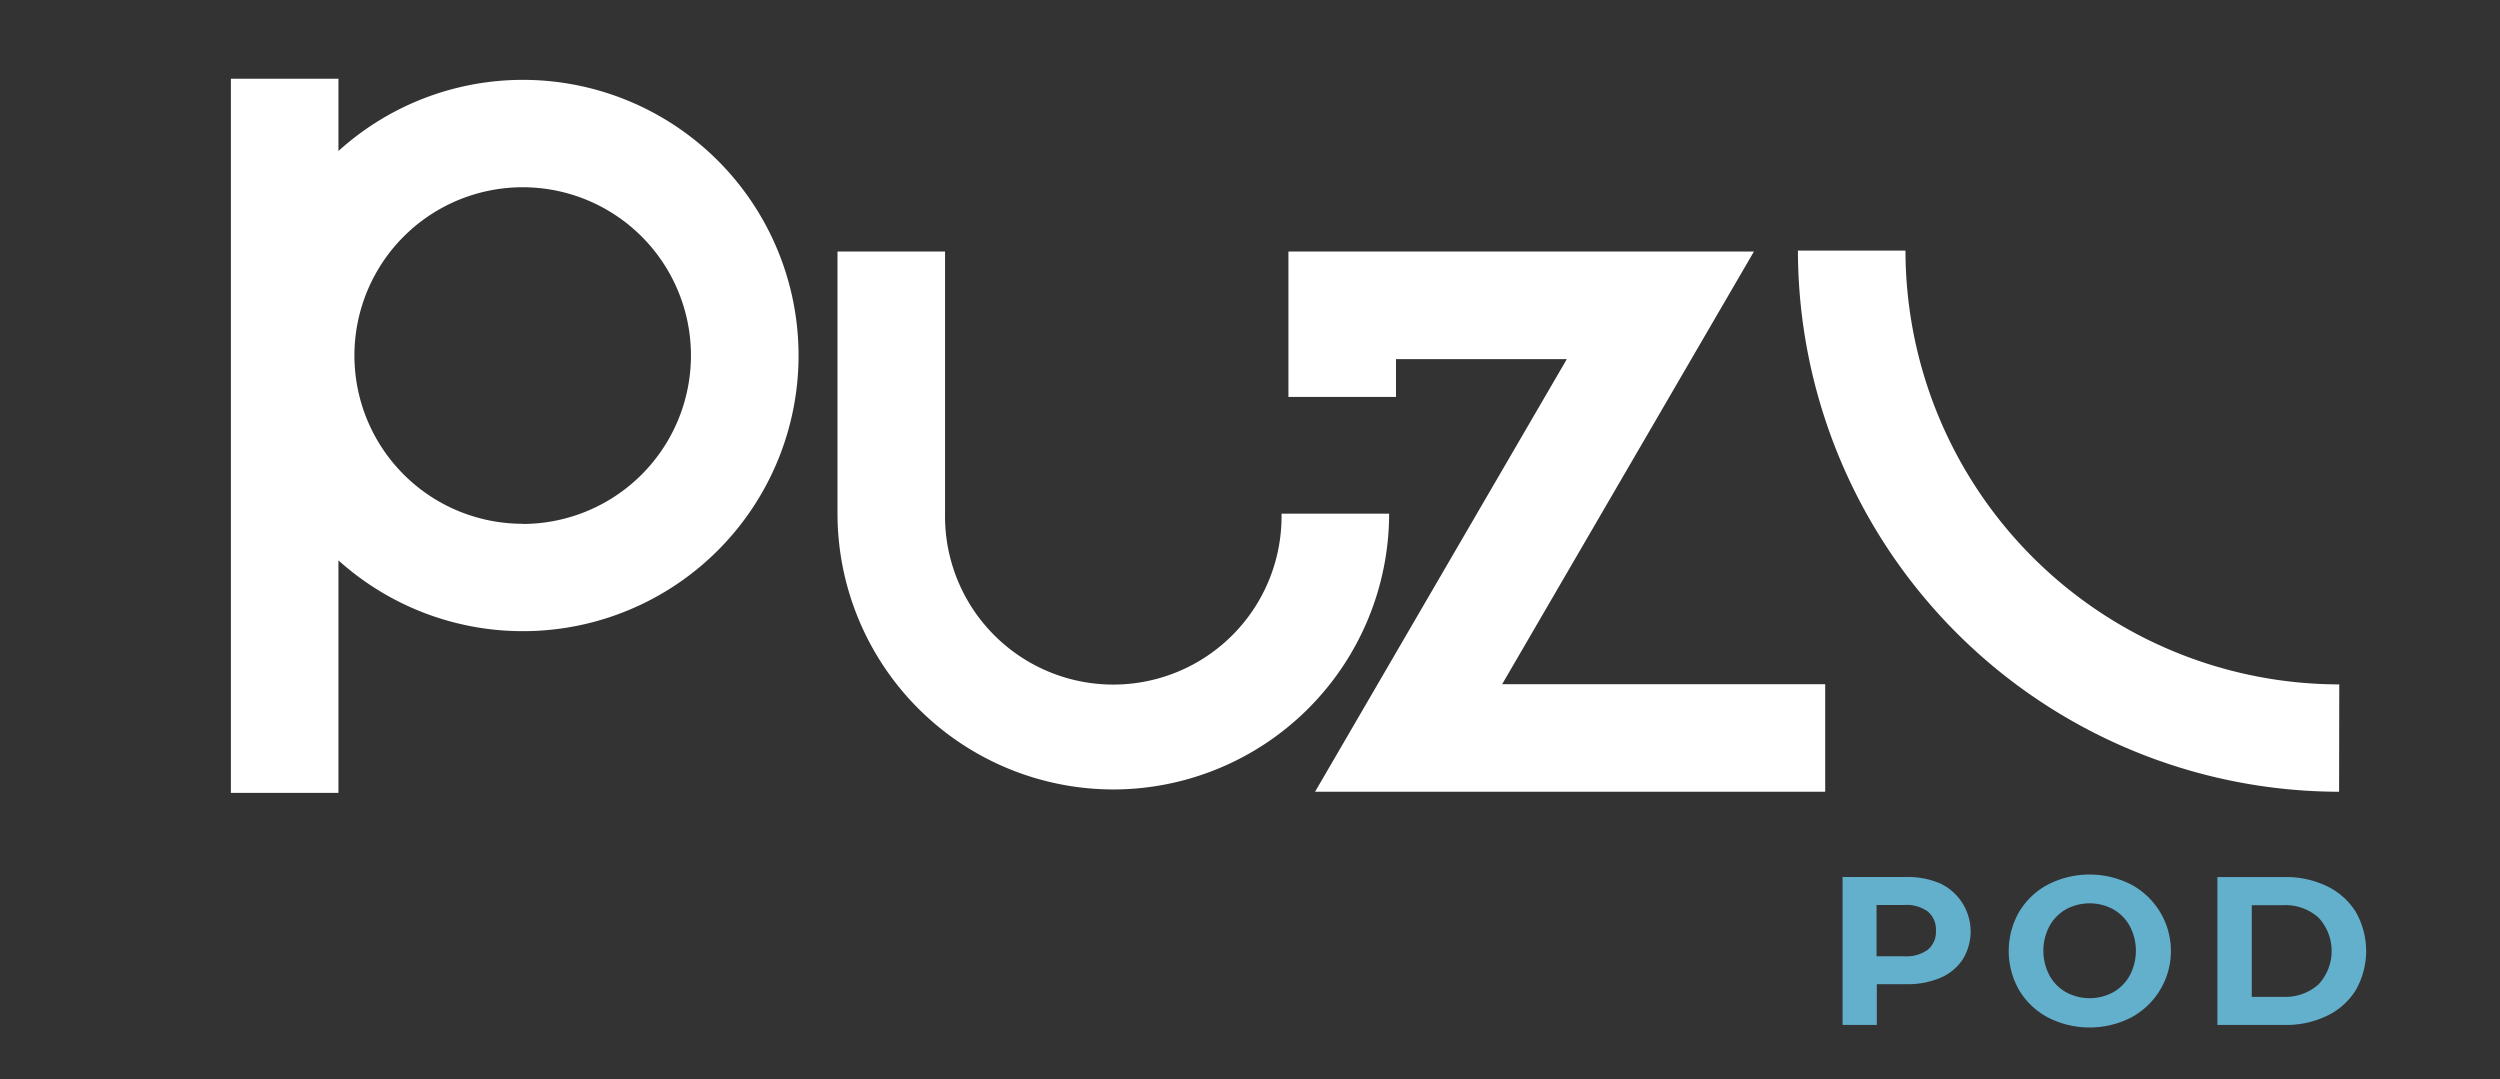
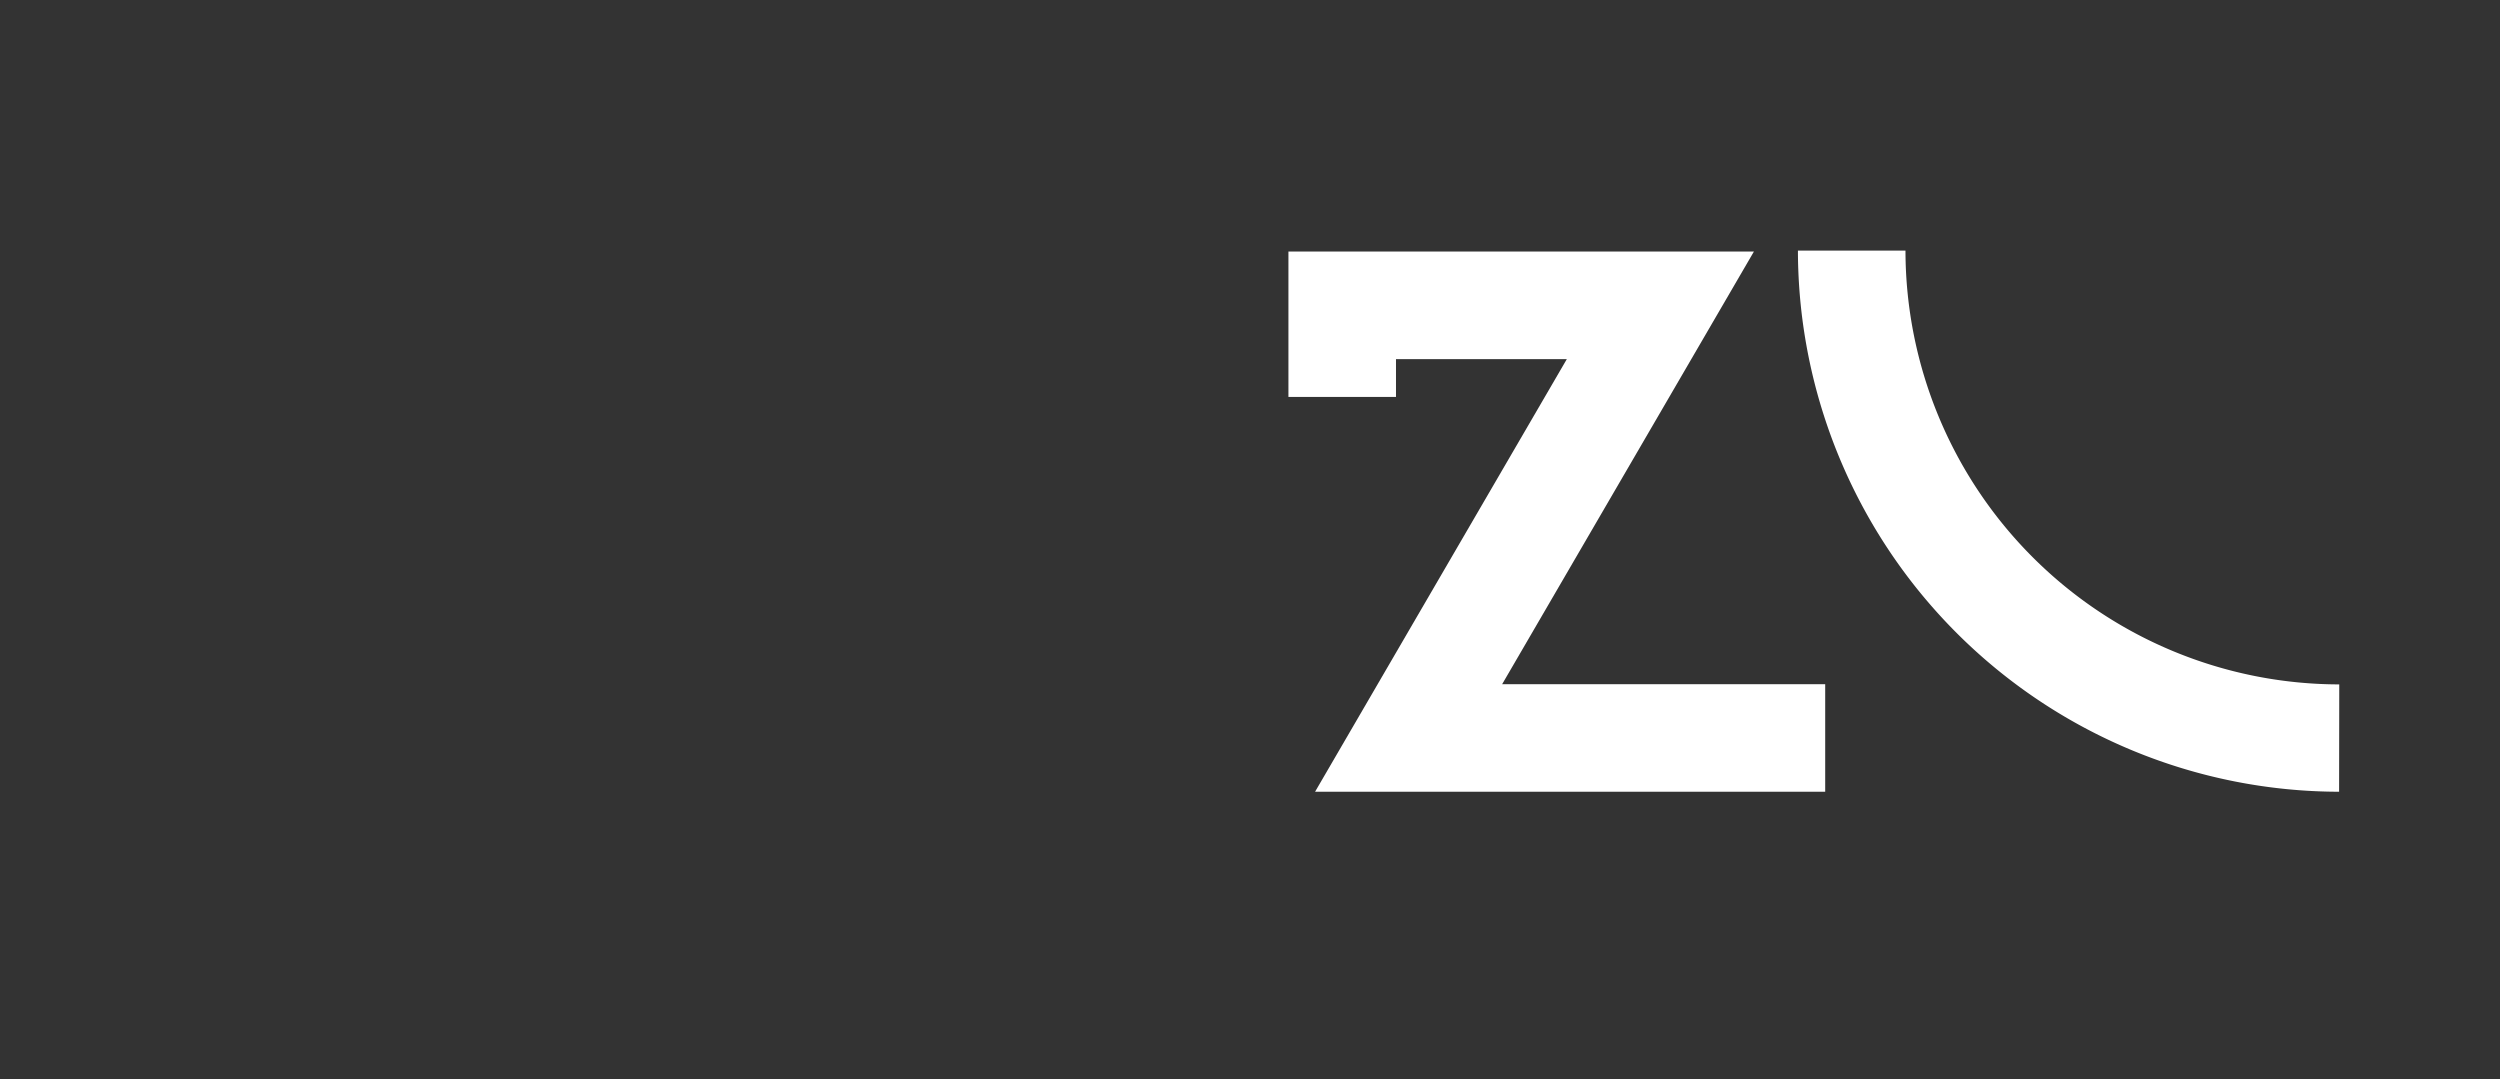
<svg xmlns="http://www.w3.org/2000/svg" id="Camada_1" data-name="Camada 1" viewBox="0 0 591.32 255.21">
  <rect x="0" y="0" width="591.32" height="255.21" fill="#333333" stroke="none" />
  <defs>
    <style>.cls-1{fill:#fff;}.cls-2{fill:#63b0cd;}</style>
  </defs>
-   <path class="cls-1" d="M123.64,18.89A65,65,0,0,0,80.05,35.72V18.62H54.61V187.54H80.05v-55A65.2,65.2,0,1,0,123.64,18.89Zm0,105a39.8,39.8,0,1,1,39.79-39.8A39.85,39.85,0,0,1,123.64,123.93Z" />
  <path class="cls-1" d="M553.26,187.27a128.19,128.19,0,0,1-128-128h25.44a102.72,102.72,0,0,0,102.6,102.61Z" />
-   <path class="cls-1" d="M263.33,186.73a65.31,65.31,0,0,1-65.24-65.24v-62h25.44v62a39.8,39.8,0,1,0,79.59,0h25.45A65.32,65.32,0,0,1,263.33,186.73Z" />
  <polygon class="cls-1" points="431.71 187.27 311.05 187.27 370.6 84.94 330.19 84.94 330.19 93.88 304.75 93.88 304.75 59.5 414.85 59.5 355.3 161.83 431.71 161.83 431.71 187.27" />
-   <path class="cls-2" d="M459,209a12.57,12.57,0,0,1,5.27,17.87,11.8,11.8,0,0,1-5.27,4.39,19.71,19.71,0,0,1-8.08,1.53h-7v9.64h-8.1v-35h15.14A19.54,19.54,0,0,1,459,209Zm-3,15.62a5.48,5.48,0,0,0,1.9-4.48,5.53,5.53,0,0,0-1.9-4.52,8.5,8.5,0,0,0-5.55-1.57h-6.59v12.14h6.59A8.56,8.56,0,0,0,456,224.62Z" />
-   <path class="cls-2" d="M484.44,240.68a17.43,17.43,0,0,1-6.85-6.47,18.63,18.63,0,0,1,0-18.54,17.43,17.43,0,0,1,6.85-6.47,21.63,21.63,0,0,1,19.61,0,17.85,17.85,0,0,1,0,31.48,21.63,21.63,0,0,1-19.61,0Zm15.41-6a10.18,10.18,0,0,0,3.92-4,12.48,12.48,0,0,0,0-11.6,10.18,10.18,0,0,0-3.92-4,11.73,11.73,0,0,0-11.19,0,10.18,10.18,0,0,0-3.92,4,12.48,12.48,0,0,0,0,11.6,10.18,10.18,0,0,0,3.92,4,11.73,11.73,0,0,0,11.19,0Z" />
-   <path class="cls-2" d="M524.48,207.45h15.89a22.31,22.31,0,0,1,10.07,2.18,16.36,16.36,0,0,1,6.8,6.12,18.66,18.66,0,0,1,0,18.38,16.22,16.22,0,0,1-6.8,6.12,22.31,22.31,0,0,1-10.07,2.18H524.48ZM540,235.78a11.74,11.74,0,0,0,8.37-2.92,11.59,11.59,0,0,0,0-15.84A11.74,11.74,0,0,0,540,214.1h-7.39v21.68Z" />
</svg>